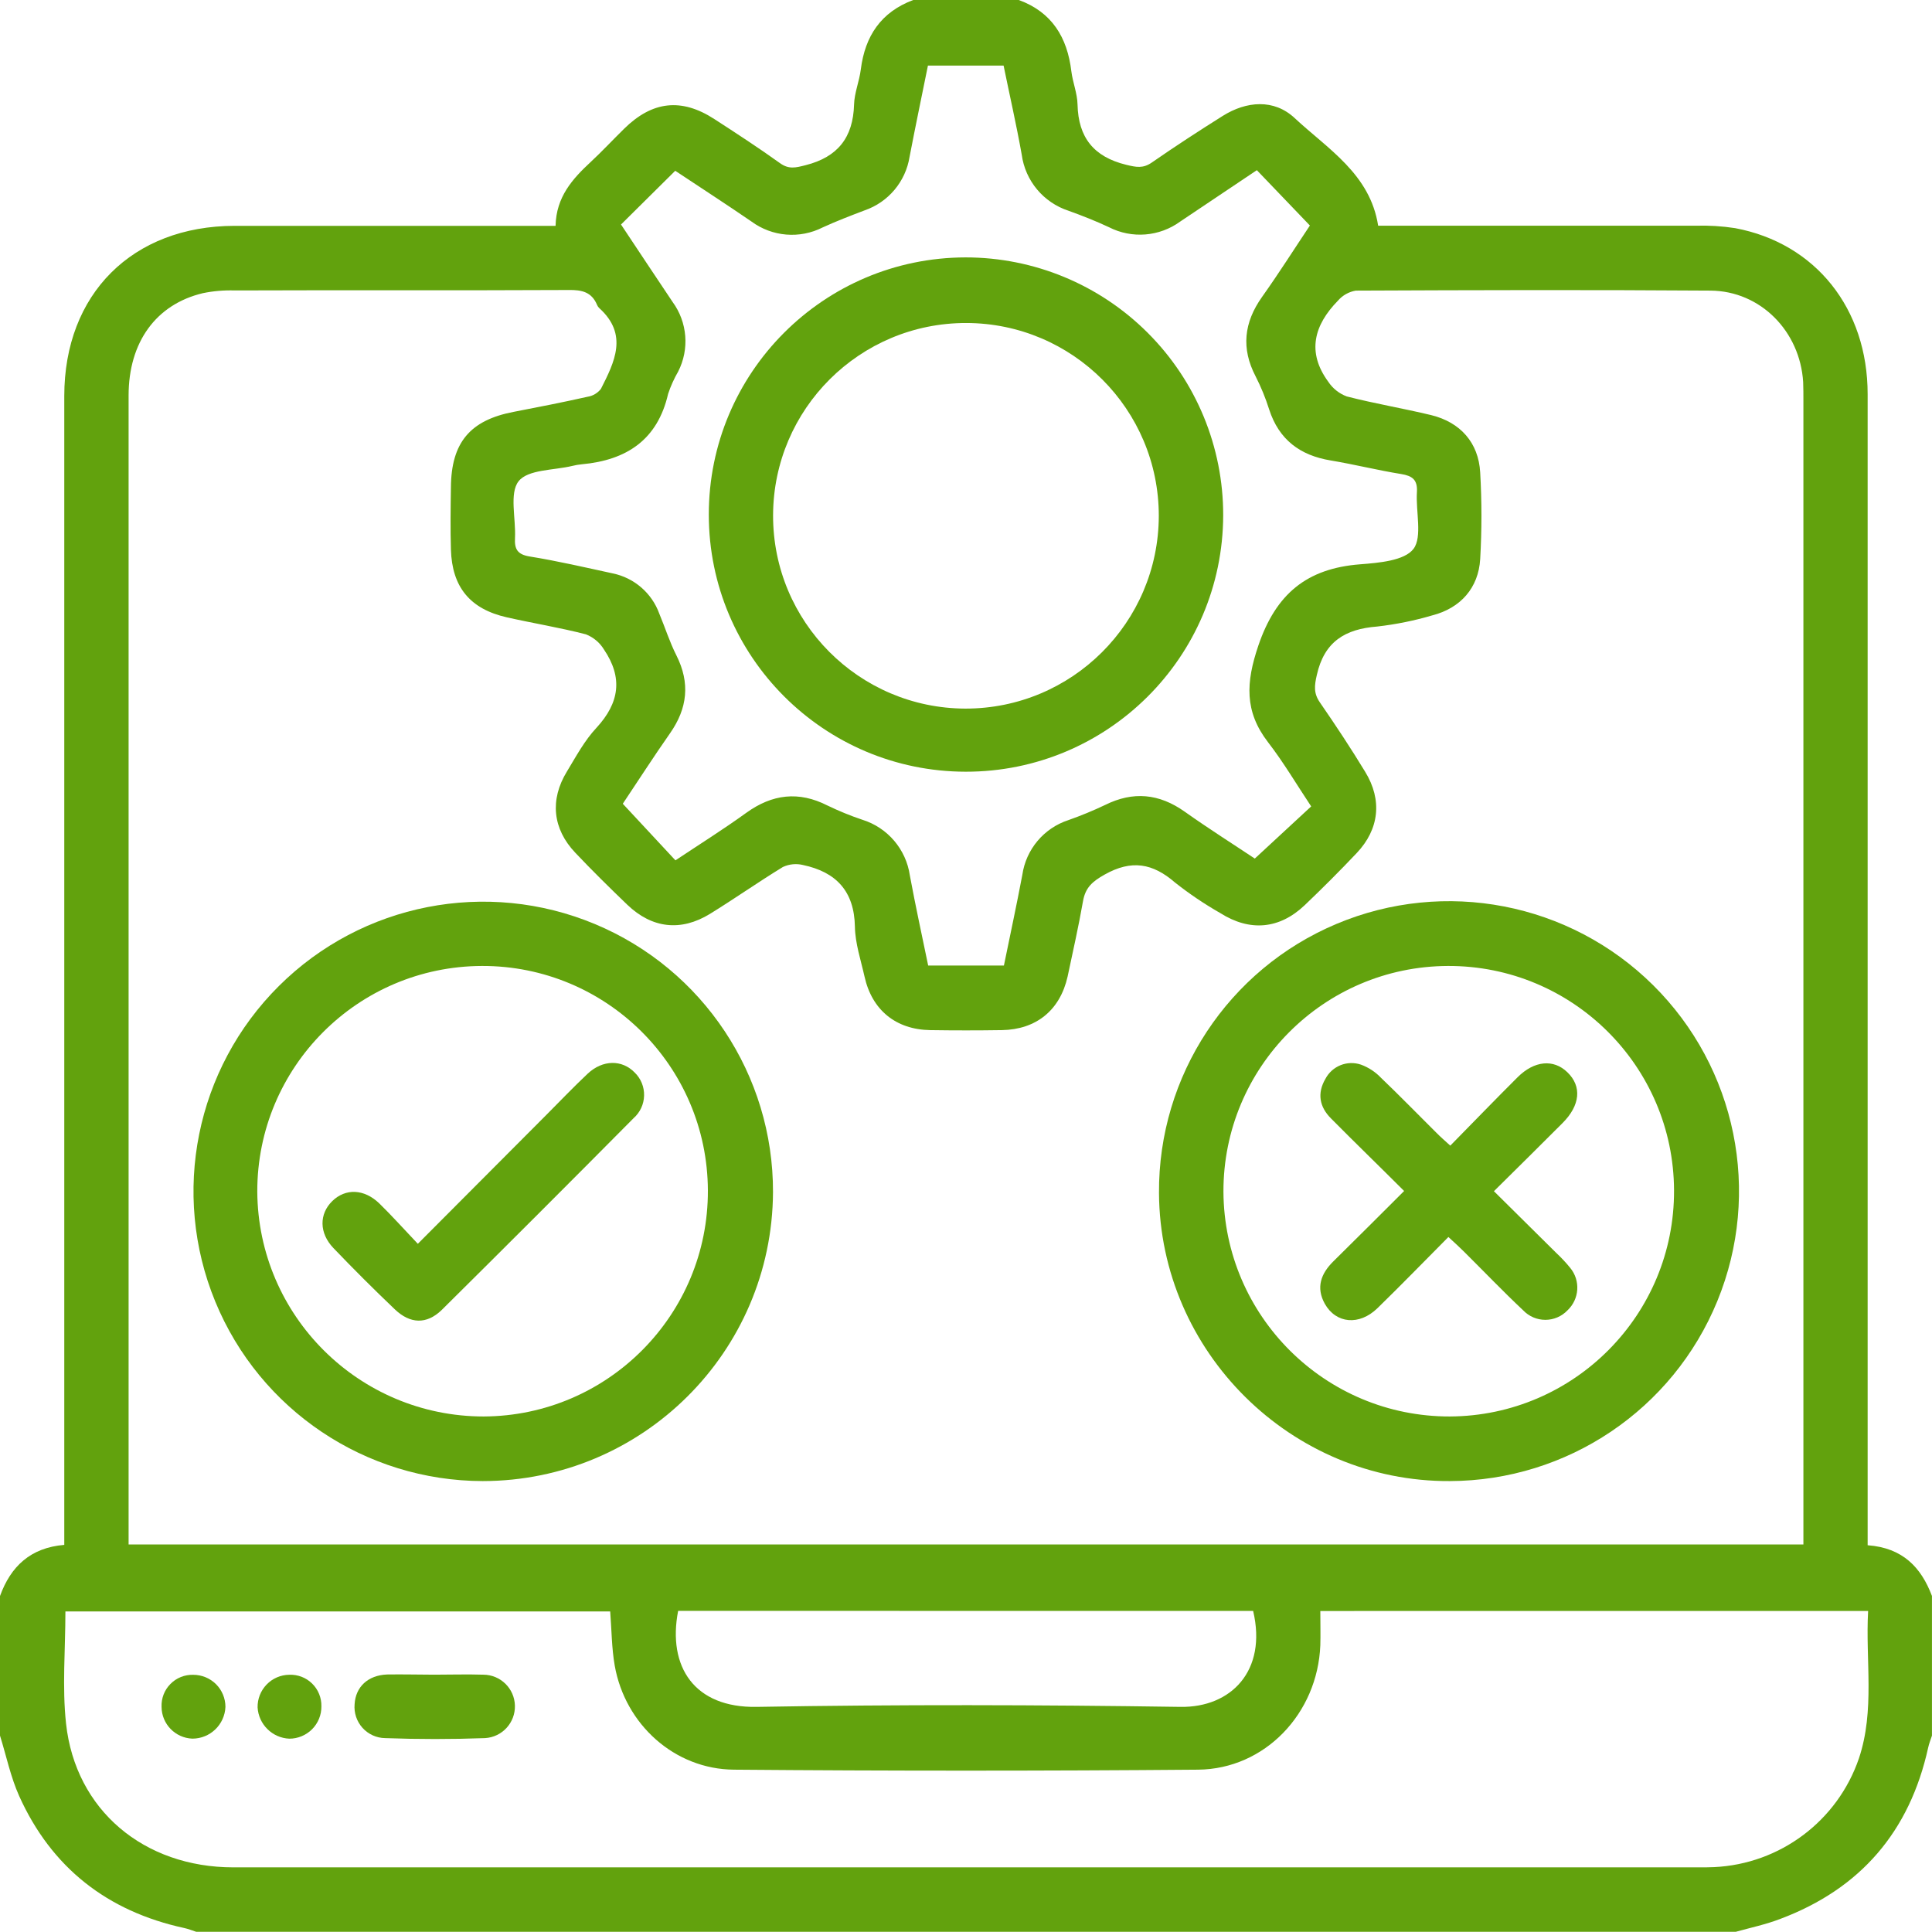
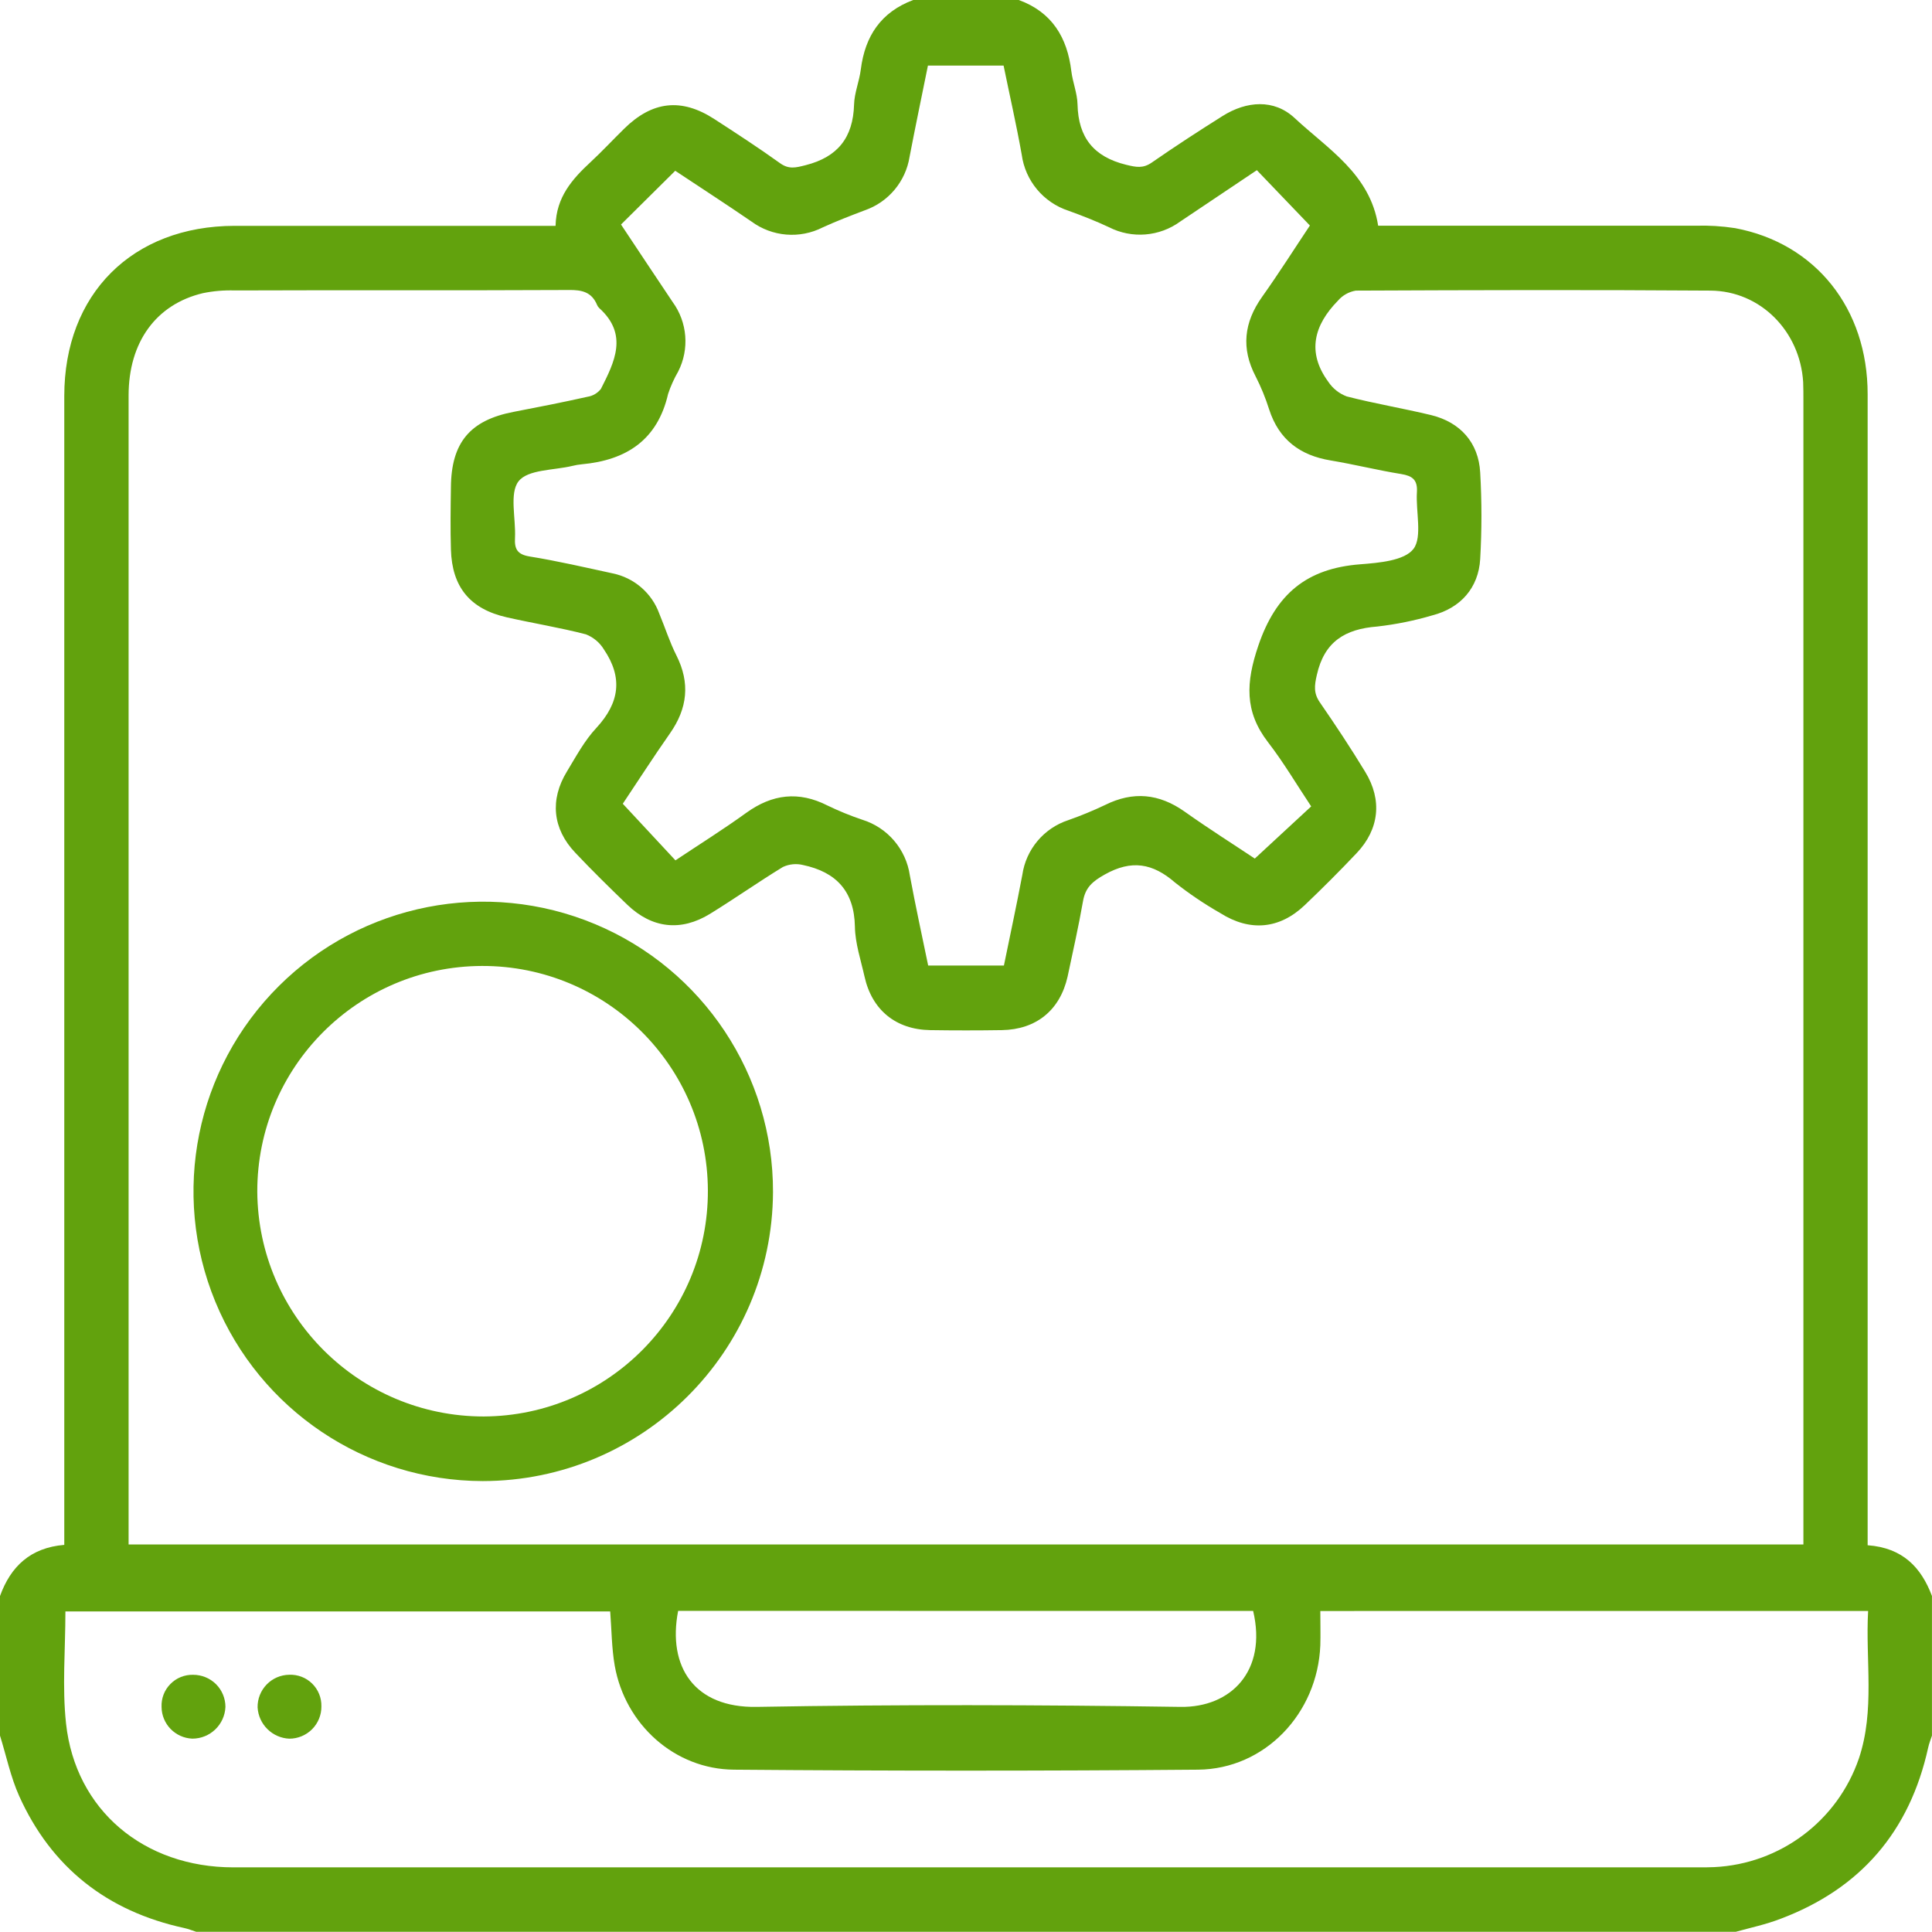
<svg xmlns="http://www.w3.org/2000/svg" width="48" height="48" viewBox="0 0 48 48" fill="none">
  <path d="M43.125 47.995H4.875C4.774 47.962 4.675 47.922 4.572 47.9C2.664 47.485 1.278 46.4 0.476 44.621C0.263 44.146 0.156 43.621 0 43.121V39.653C0.266 38.918 0.756 38.452 1.597 38.382V37.801C1.597 28.48 1.597 19.159 1.597 9.839C1.597 7.304 3.288 5.616 5.826 5.611C8.309 5.611 10.791 5.611 13.274 5.611H13.803C13.818 4.892 14.223 4.444 14.678 4.022C14.963 3.757 15.229 3.471 15.508 3.197C16.207 2.51 16.929 2.428 17.746 2.957C18.296 3.313 18.846 3.671 19.378 4.053C19.601 4.214 19.773 4.165 20.015 4.104C20.816 3.901 21.195 3.416 21.219 2.597C21.227 2.306 21.35 2.02 21.387 1.722C21.492 0.895 21.887 0.301 22.688 0H25.312C26.136 0.302 26.516 0.929 26.617 1.768C26.651 2.046 26.765 2.318 26.771 2.595C26.79 3.416 27.172 3.896 27.979 4.094C28.229 4.154 28.396 4.19 28.615 4.039C29.192 3.639 29.78 3.256 30.375 2.882C30.97 2.508 31.652 2.455 32.164 2.932C32.989 3.702 34.039 4.322 34.24 5.608H34.774C37.226 5.608 39.678 5.608 42.129 5.608C42.456 5.598 42.784 5.618 43.108 5.668C45.108 6.043 46.401 7.667 46.401 9.792C46.401 19.128 46.401 28.464 46.401 37.799V38.391C47.276 38.456 47.73 38.942 47.999 39.651V43.121C47.966 43.222 47.926 43.321 47.904 43.423C47.445 45.501 46.227 46.923 44.235 47.673C43.875 47.812 43.5 47.891 43.125 47.995ZM3.195 38.372H44.805V9.961C44.805 9.804 44.805 9.647 44.799 9.492C44.721 8.23 43.74 7.229 42.496 7.22C39.56 7.199 36.621 7.207 33.685 7.22C33.513 7.249 33.355 7.337 33.241 7.47C32.649 8.075 32.46 8.747 33.001 9.485C33.111 9.651 33.272 9.779 33.459 9.849C34.154 10.028 34.864 10.146 35.56 10.314C36.281 10.491 36.734 10.998 36.775 11.737C36.816 12.454 36.816 13.173 36.775 13.89C36.733 14.607 36.285 15.108 35.591 15.287C35.142 15.42 34.682 15.513 34.216 15.566C33.419 15.627 32.901 15.941 32.716 16.771C32.654 17.038 32.635 17.226 32.794 17.454C33.184 18.019 33.564 18.593 33.919 19.178C34.347 19.878 34.267 20.604 33.705 21.196C33.286 21.639 32.854 22.071 32.414 22.49C31.789 23.084 31.055 23.152 30.319 22.686C29.925 22.461 29.549 22.208 29.194 21.927C28.639 21.446 28.113 21.352 27.444 21.729C27.139 21.9 26.966 22.052 26.907 22.39C26.797 23.015 26.657 23.639 26.524 24.264C26.336 25.099 25.744 25.579 24.891 25.593C24.298 25.602 23.704 25.602 23.11 25.593C22.256 25.579 21.663 25.093 21.479 24.263C21.387 23.852 21.247 23.438 21.24 23.025C21.224 22.14 20.773 21.665 19.951 21.491C19.784 21.45 19.608 21.467 19.451 21.54C18.837 21.915 18.251 22.328 17.639 22.705C16.915 23.149 16.199 23.066 15.585 22.478C15.146 22.056 14.71 21.627 14.293 21.186C13.729 20.593 13.656 19.869 14.085 19.168C14.312 18.793 14.523 18.398 14.818 18.083C15.395 17.458 15.477 16.833 15.004 16.135C14.9 15.964 14.743 15.833 14.557 15.76C13.909 15.592 13.244 15.485 12.59 15.337C11.68 15.131 11.23 14.587 11.203 13.652C11.188 13.138 11.195 12.621 11.203 12.107C11.211 10.995 11.679 10.439 12.764 10.232C13.376 10.114 13.99 9.994 14.599 9.857C14.729 9.837 14.847 9.767 14.929 9.663C15.269 8.993 15.613 8.31 14.89 7.656C14.867 7.635 14.848 7.609 14.836 7.58C14.703 7.257 14.461 7.199 14.125 7.205C11.36 7.219 8.594 7.205 5.829 7.216C5.564 7.208 5.299 7.23 5.039 7.284C3.875 7.562 3.195 8.502 3.195 9.826C3.195 19.168 3.195 28.51 3.195 37.851V38.372ZM32.803 40.025C32.803 40.348 32.811 40.613 32.803 40.876C32.736 42.57 31.427 43.952 29.765 43.967C25.922 43.999 22.08 43.999 18.238 43.967C16.759 43.957 15.531 42.842 15.273 41.384C15.196 40.945 15.196 40.493 15.16 40.036H1.625C1.625 40.989 1.542 41.911 1.641 42.823C1.875 44.969 3.572 46.394 5.8 46.394C17.938 46.394 30.075 46.394 42.211 46.394C42.336 46.394 42.461 46.394 42.586 46.388C44.226 46.311 45.652 45.241 46.184 43.688C46.586 42.487 46.344 41.254 46.413 40.024L32.803 40.025ZM15.429 5.578C15.863 6.23 16.284 6.867 16.71 7.501C17.079 8.005 17.133 8.674 16.849 9.231C16.747 9.407 16.663 9.593 16.599 9.786C16.336 10.931 15.564 11.433 14.456 11.535C14.378 11.542 14.301 11.555 14.225 11.574C13.761 11.687 13.116 11.66 12.884 11.957C12.651 12.253 12.819 12.883 12.795 13.365C12.78 13.641 12.852 13.776 13.161 13.826C13.854 13.938 14.536 14.097 15.224 14.246C15.757 14.356 16.195 14.735 16.38 15.246C16.524 15.591 16.637 15.951 16.805 16.283C17.15 16.968 17.081 17.598 16.646 18.219C16.227 18.817 15.834 19.431 15.473 19.969L16.781 21.375C17.376 20.979 17.971 20.606 18.54 20.195C19.186 19.729 19.843 19.649 20.559 20.013C20.839 20.148 21.128 20.267 21.424 20.366C22.051 20.561 22.511 21.099 22.605 21.75C22.744 22.5 22.906 23.241 23.06 23.988H24.942C25.098 23.228 25.258 22.482 25.399 21.738C25.49 21.103 25.934 20.574 26.545 20.375C26.854 20.266 27.158 20.141 27.454 20C28.152 19.653 28.797 19.715 29.434 20.166C30.027 20.587 30.644 20.977 31.175 21.331L32.576 20.035C32.216 19.494 31.891 18.942 31.503 18.439C30.914 17.674 30.954 16.953 31.262 16.043C31.701 14.751 32.47 14.122 33.792 14.02C34.258 13.984 34.896 13.931 35.119 13.635C35.341 13.339 35.172 12.705 35.203 12.224C35.221 11.92 35.091 11.823 34.811 11.777C34.226 11.683 33.65 11.538 33.061 11.44C32.3 11.315 31.775 10.924 31.532 10.173C31.443 9.891 31.331 9.616 31.196 9.352C30.832 8.655 30.905 8.012 31.356 7.376C31.777 6.784 32.167 6.168 32.544 5.603L31.226 4.228C30.591 4.652 29.957 5.077 29.324 5.503C28.807 5.881 28.12 5.936 27.55 5.644C27.226 5.492 26.891 5.36 26.55 5.237C25.925 5.034 25.471 4.491 25.384 3.839C25.25 3.089 25.082 2.355 24.934 1.63H23.054C22.898 2.4 22.742 3.147 22.598 3.896C22.5 4.512 22.07 5.024 21.48 5.227C21.13 5.36 20.78 5.494 20.44 5.65C19.869 5.94 19.184 5.883 18.669 5.503C18.044 5.074 17.398 4.657 16.776 4.243C16.326 4.687 15.896 5.113 15.429 5.578ZM16.848 40.022C16.579 41.415 17.256 42.435 18.8 42.407C22.309 42.346 25.821 42.355 29.33 42.407C30.58 42.426 31.486 41.516 31.134 40.023L16.848 40.022Z" fill="#62A20D" />
  <path d="M11.992 36.797C9.08 36.791 6.458 35.032 5.349 32.339C4.241 29.646 4.864 26.551 6.929 24.497C8.994 22.443 12.093 21.836 14.781 22.958C17.468 24.08 19.215 26.711 19.205 29.623C19.182 33.59 15.96 36.794 11.992 36.797ZM12.018 35.192C15.106 35.177 17.599 32.663 17.587 29.575C17.576 26.486 15.064 23.991 11.975 23.999C8.886 24.008 6.388 26.516 6.392 29.605C6.412 32.696 8.925 35.192 12.018 35.192Z" fill="#62A20D" />
-   <path d="M36.021 36.797C32.081 36.819 28.817 33.589 28.795 29.641C28.776 26.725 30.517 24.085 33.205 22.954C35.893 21.823 38.998 22.423 41.07 24.475C43.142 26.527 43.773 29.626 42.667 32.324C41.561 35.023 38.938 36.788 36.021 36.797ZM36.021 35.192C39.111 35.177 41.604 32.662 41.591 29.573C41.579 26.485 39.066 23.99 35.976 23.999C32.887 24.009 30.389 26.519 30.396 29.608C30.413 32.701 32.929 35.199 36.023 35.192H36.021Z" fill="#62A20D" />
-   <path d="M10.79 41.607C11.196 41.607 11.602 41.594 12.008 41.607C12.434 41.609 12.782 41.949 12.793 42.375C12.804 42.801 12.475 43.159 12.049 43.183C11.223 43.213 10.394 43.213 9.568 43.183C9.353 43.18 9.149 43.087 9.005 42.927C8.862 42.767 8.791 42.555 8.81 42.341C8.835 41.91 9.141 41.62 9.619 41.602C10.009 41.596 10.399 41.606 10.79 41.607Z" fill="#62A20D" />
  <path d="M4.801 41.61C5.013 41.61 5.217 41.694 5.367 41.843C5.517 41.993 5.601 42.197 5.601 42.408C5.582 42.849 5.219 43.197 4.778 43.196C4.354 43.179 4.017 42.833 4.014 42.408C4.005 42.196 4.084 41.989 4.234 41.838C4.383 41.686 4.589 41.604 4.801 41.61Z" fill="#62A20D" />
  <path d="M7.185 41.609C7.397 41.6 7.604 41.679 7.755 41.828C7.907 41.977 7.99 42.182 7.985 42.395C7.987 42.607 7.904 42.811 7.754 42.962C7.604 43.112 7.401 43.197 7.189 43.197C6.766 43.179 6.425 42.843 6.4 42.421C6.396 42.209 6.477 42.004 6.624 41.852C6.771 41.699 6.973 41.612 7.185 41.609Z" fill="#62A20D" />
-   <path d="M30.39 12.8C30.381 16.325 27.519 19.176 23.993 19.173C20.468 19.169 17.612 16.311 17.61 12.787C17.608 9.262 20.462 6.402 23.988 6.395C25.686 6.394 27.316 7.069 28.517 8.271C29.718 9.472 30.392 11.101 30.39 12.8ZM28.79 12.818C28.791 10.174 26.65 8.029 24.006 8.025C21.361 8.021 19.214 10.16 19.207 12.803C19.201 15.447 21.338 17.596 23.983 17.605C26.632 17.609 28.783 15.466 28.79 12.818Z" fill="#62A20D" />
-   <path d="M10.381 30.902L13.574 27.699C13.915 27.356 14.25 27.006 14.601 26.675C14.976 26.325 15.455 26.323 15.77 26.648C15.924 26.798 16.008 27.006 16.002 27.221C15.997 27.436 15.902 27.639 15.741 27.781C14.158 29.378 12.568 30.967 10.973 32.547C10.598 32.91 10.189 32.893 9.808 32.529C9.289 32.034 8.781 31.527 8.284 31.008C7.926 30.633 7.928 30.16 8.256 29.84C8.585 29.52 9.046 29.535 9.423 29.898C9.735 30.202 10.026 30.529 10.381 30.902Z" fill="#62A20D" />
-   <path d="M36.032 28.463C36.609 27.876 37.151 27.315 37.703 26.765C38.119 26.35 38.597 26.306 38.941 26.64C39.304 26.989 39.264 27.462 38.816 27.907C38.266 28.46 37.71 29.006 37.116 29.595L38.659 31.123C38.784 31.24 38.902 31.365 39.01 31.498C39.272 31.814 39.241 32.278 38.941 32.558C38.798 32.707 38.6 32.791 38.394 32.791C38.187 32.791 37.989 32.707 37.846 32.558C37.346 32.088 36.871 31.592 36.384 31.108C36.265 30.989 36.14 30.875 35.985 30.733C35.386 31.335 34.812 31.928 34.222 32.502C33.771 32.94 33.193 32.886 32.915 32.393C32.69 31.989 32.818 31.643 33.126 31.339C33.703 30.77 34.275 30.199 34.885 29.59C34.26 28.965 33.657 28.382 33.068 27.787C32.781 27.5 32.72 27.162 32.929 26.805C33.096 26.485 33.472 26.334 33.814 26.451C34.004 26.521 34.175 26.634 34.314 26.781C34.776 27.222 35.221 27.682 35.676 28.132C35.779 28.238 35.892 28.336 36.032 28.463Z" fill="#62A20D" />
</svg>